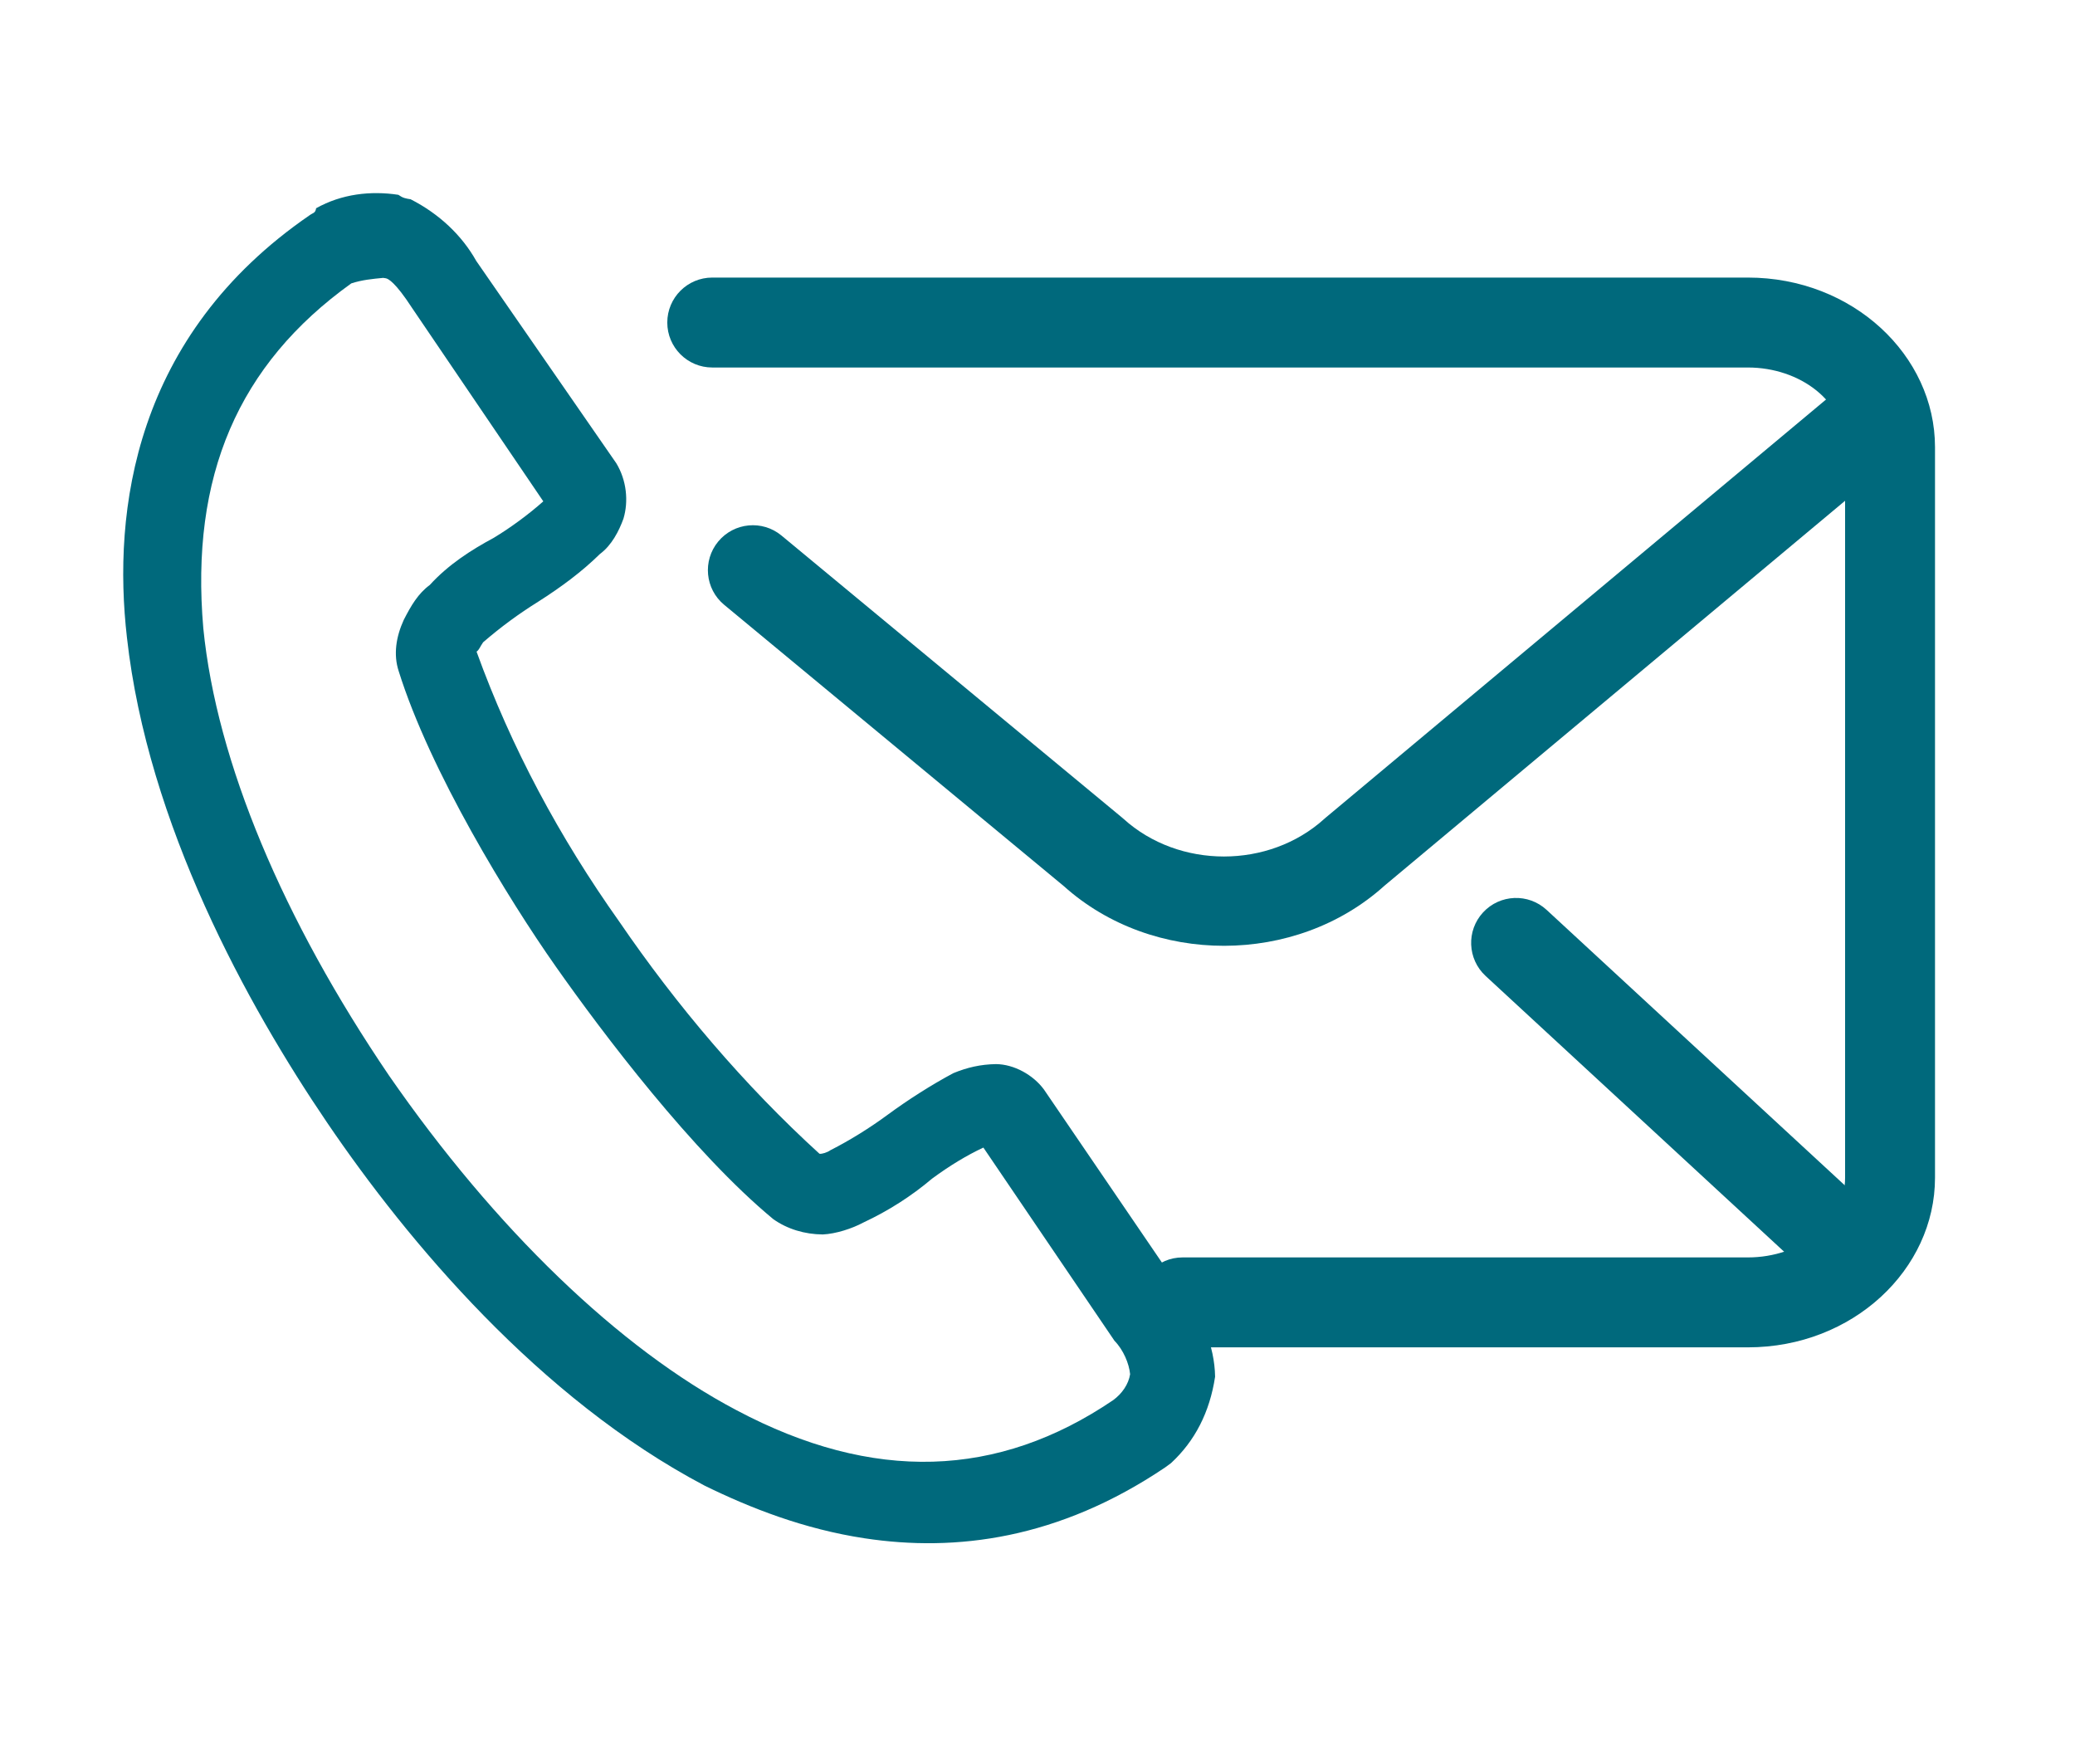
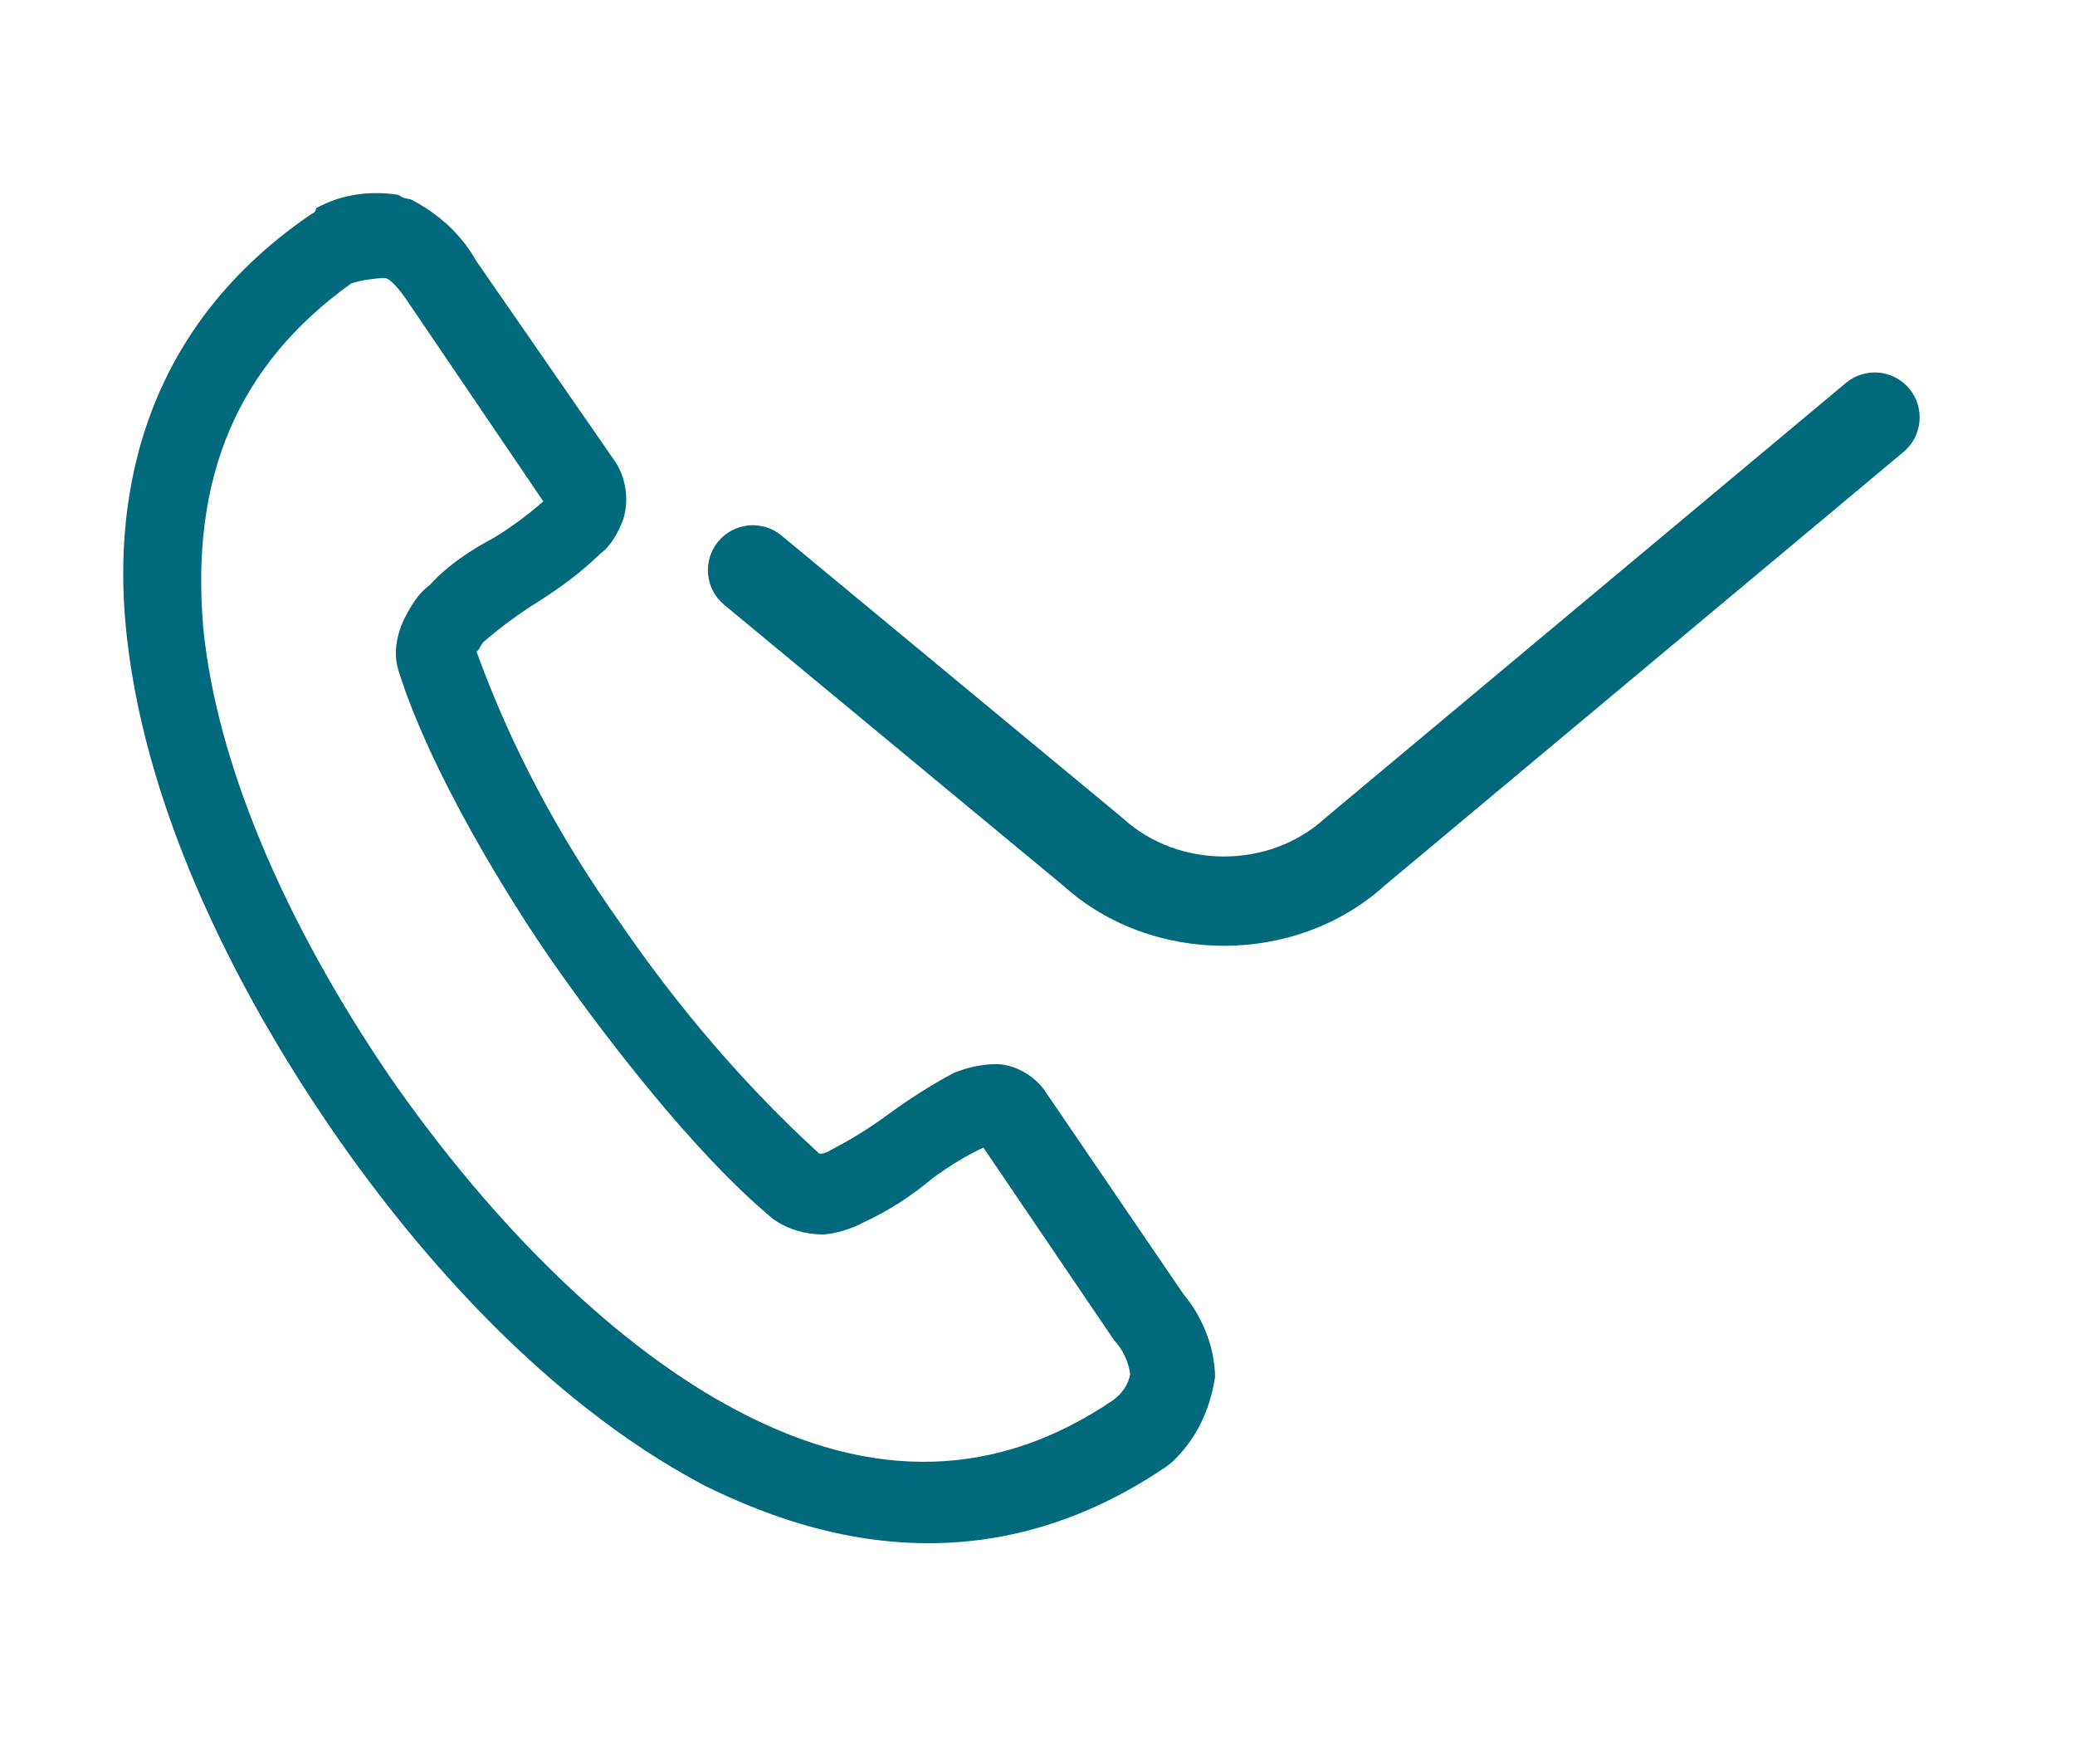
<svg xmlns="http://www.w3.org/2000/svg" xmlns:ns1="http://www.serif.com/" width="100%" height="100%" viewBox="0 0 60 51" version="1.1" xml:space="preserve" style="fill-rule:evenodd;clip-rule:evenodd;stroke-linejoin:round;stroke-miterlimit:2;">
  <path d="M34.224,37.421l-4.038,-5.922c-0.31,-0.421 -0.862,-0.729 -1.385,-0.734c-0.45,0.007 -0.838,0.098 -1.236,0.262c-0.652,0.35 -1.314,0.773 -1.904,1.207c-0.505,0.372 -1.083,0.733 -1.65,1.021c-0.085,0.062 -0.242,0.113 -0.315,0.102c-2.169,-1.974 -4.136,-4.292 -5.789,-6.711c-1.726,-2.431 -3.126,-5.037 -4.127,-7.806c0.084,-0.062 0.095,-0.136 0.19,-0.271c0.516,-0.445 1.022,-0.817 1.6,-1.178c0.662,-0.423 1.252,-0.858 1.779,-1.376c0.337,-0.248 0.55,-0.665 0.678,-1.019c0.151,-0.501 0.093,-1.108 -0.206,-1.602l-4.05,-5.85c-0.412,-0.735 -1.065,-1.358 -1.898,-1.783c-0.146,-0.023 -0.22,-0.034 -0.355,-0.129c-0.804,-0.122 -1.642,-0.024 -2.377,0.388c-0.022,0.146 -0.095,0.135 -0.18,0.197c-5.091,3.491 -5.71,8.558 -5.291,12.212c0.602,5.402 3.475,10.624 5.799,14.043c2.324,3.419 6.124,7.959 10.903,10.479c1.323,0.649 2.876,1.258 4.631,1.524c2.632,0.399 5.605,0.027 8.687,-2.049c0.084,-0.062 0.169,-0.124 0.169,-0.124c0.695,-0.642 1.121,-1.475 1.276,-2.499c-0.013,-0.899 -0.403,-1.781 -0.911,-2.382Zm-21.798,-20.507c-0.337,0.248 -0.538,0.592 -0.751,1.008c-0.224,0.49 -0.302,1.002 -0.149,1.474c0.906,2.904 3.186,6.616 4.54,8.541c1.353,1.926 3.97,5.389 6.296,7.312c0.405,0.286 0.906,0.437 1.429,0.441c0.377,-0.017 0.849,-0.17 1.174,-0.345c0.725,-0.339 1.387,-0.762 1.988,-1.27c0.505,-0.372 0.999,-0.671 1.482,-0.897l3.791,5.586c0.259,0.264 0.423,0.662 0.452,0.966c-0.045,0.292 -0.235,0.563 -0.488,0.749c-3.334,2.262 -6.944,2.388 -10.89,0.294c-3.394,-1.786 -6.983,-5.247 -10.051,-9.677c-3.058,-4.502 -4.985,-9.057 -5.37,-12.93c-0.381,-4.396 1.006,-7.627 4.279,-9.973c0.314,-0.102 0.618,-0.13 0.921,-0.159l0.074,0.011c0.073,0.011 0.281,0.117 0.766,0.864l3.791,5.586c-0.432,0.383 -0.938,0.755 -1.432,1.054c-0.651,0.35 -1.314,0.774 -1.852,1.365Z" style="fill:#00697c;fill-rule:nonzero;" />
  <g id="Envelop-Converted" ns1:id="Envelop Converted">
    <path d="M20.94,17.486l9.823,8.135c2.565,2.303 6.709,2.298 9.269,-0.013c-0.012,0.011 15.01,-12.542 15.01,-12.542c0.55,-0.46 0.624,-1.28 0.164,-1.831c-0.46,-0.551 -1.281,-0.624 -1.831,-0.164l-15.041,12.568c-0.013,0.011 -0.026,0.023 -0.039,0.034c-1.603,1.453 -4.206,1.453 -5.809,0c-0.015,-0.013 -0.029,-0.025 -0.044,-0.038l-9.844,-8.151c-0.552,-0.458 -1.372,-0.381 -1.83,0.172c-0.458,0.553 -0.381,1.373 0.172,1.83Z" style="fill:#00697c;" />
-     <path d="M53.376,34.3l-8.655,-7.994c-0.527,-0.487 -1.35,-0.454 -1.837,0.073c-0.487,0.527 -0.454,1.35 0.073,1.837l8.655,7.994c0.527,0.487 1.35,0.454 1.837,-0.073c0.487,-0.527 0.454,-1.35 -0.073,-1.837Z" style="fill:#00697c;" />
-     <path d="M34.194,38.954l16.347,-0c3.03,-0 5.411,-2.247 5.411,-4.904c-0,0 -0,-21.122 -0,-21.122c-0,-2.656 -2.381,-4.903 -5.411,-4.903l-29.946,-0c-0.718,-0 -1.3,0.582 -1.3,1.3c-0,0.717 0.582,1.3 1.3,1.3l29.946,-0c1.508,-0 2.811,0.981 2.811,2.303l-0,21.122c-0,1.322 -1.303,2.304 -2.811,2.304c-0,-0 -16.347,-0 -16.347,-0c-0.718,-0 -1.3,0.582 -1.3,1.3c-0,0.717 0.582,1.3 1.3,1.3Z" style="fill:#00697c;" />
  </g>
-   <path d="M24.375,-0.481l11.038,11.791l-6.059,6.049l6.869,8.441l6.563,6.056l6.621,-5.599l10.874,11.614l4.78,4.975l-1.786,13.339l-40.382,1.45l-24.963,-4.248l3.917,-29.875l0,-22.98l6.191,-6.502l11.278,0.617l5.059,4.872Z" style="fill:none;" />
</svg>